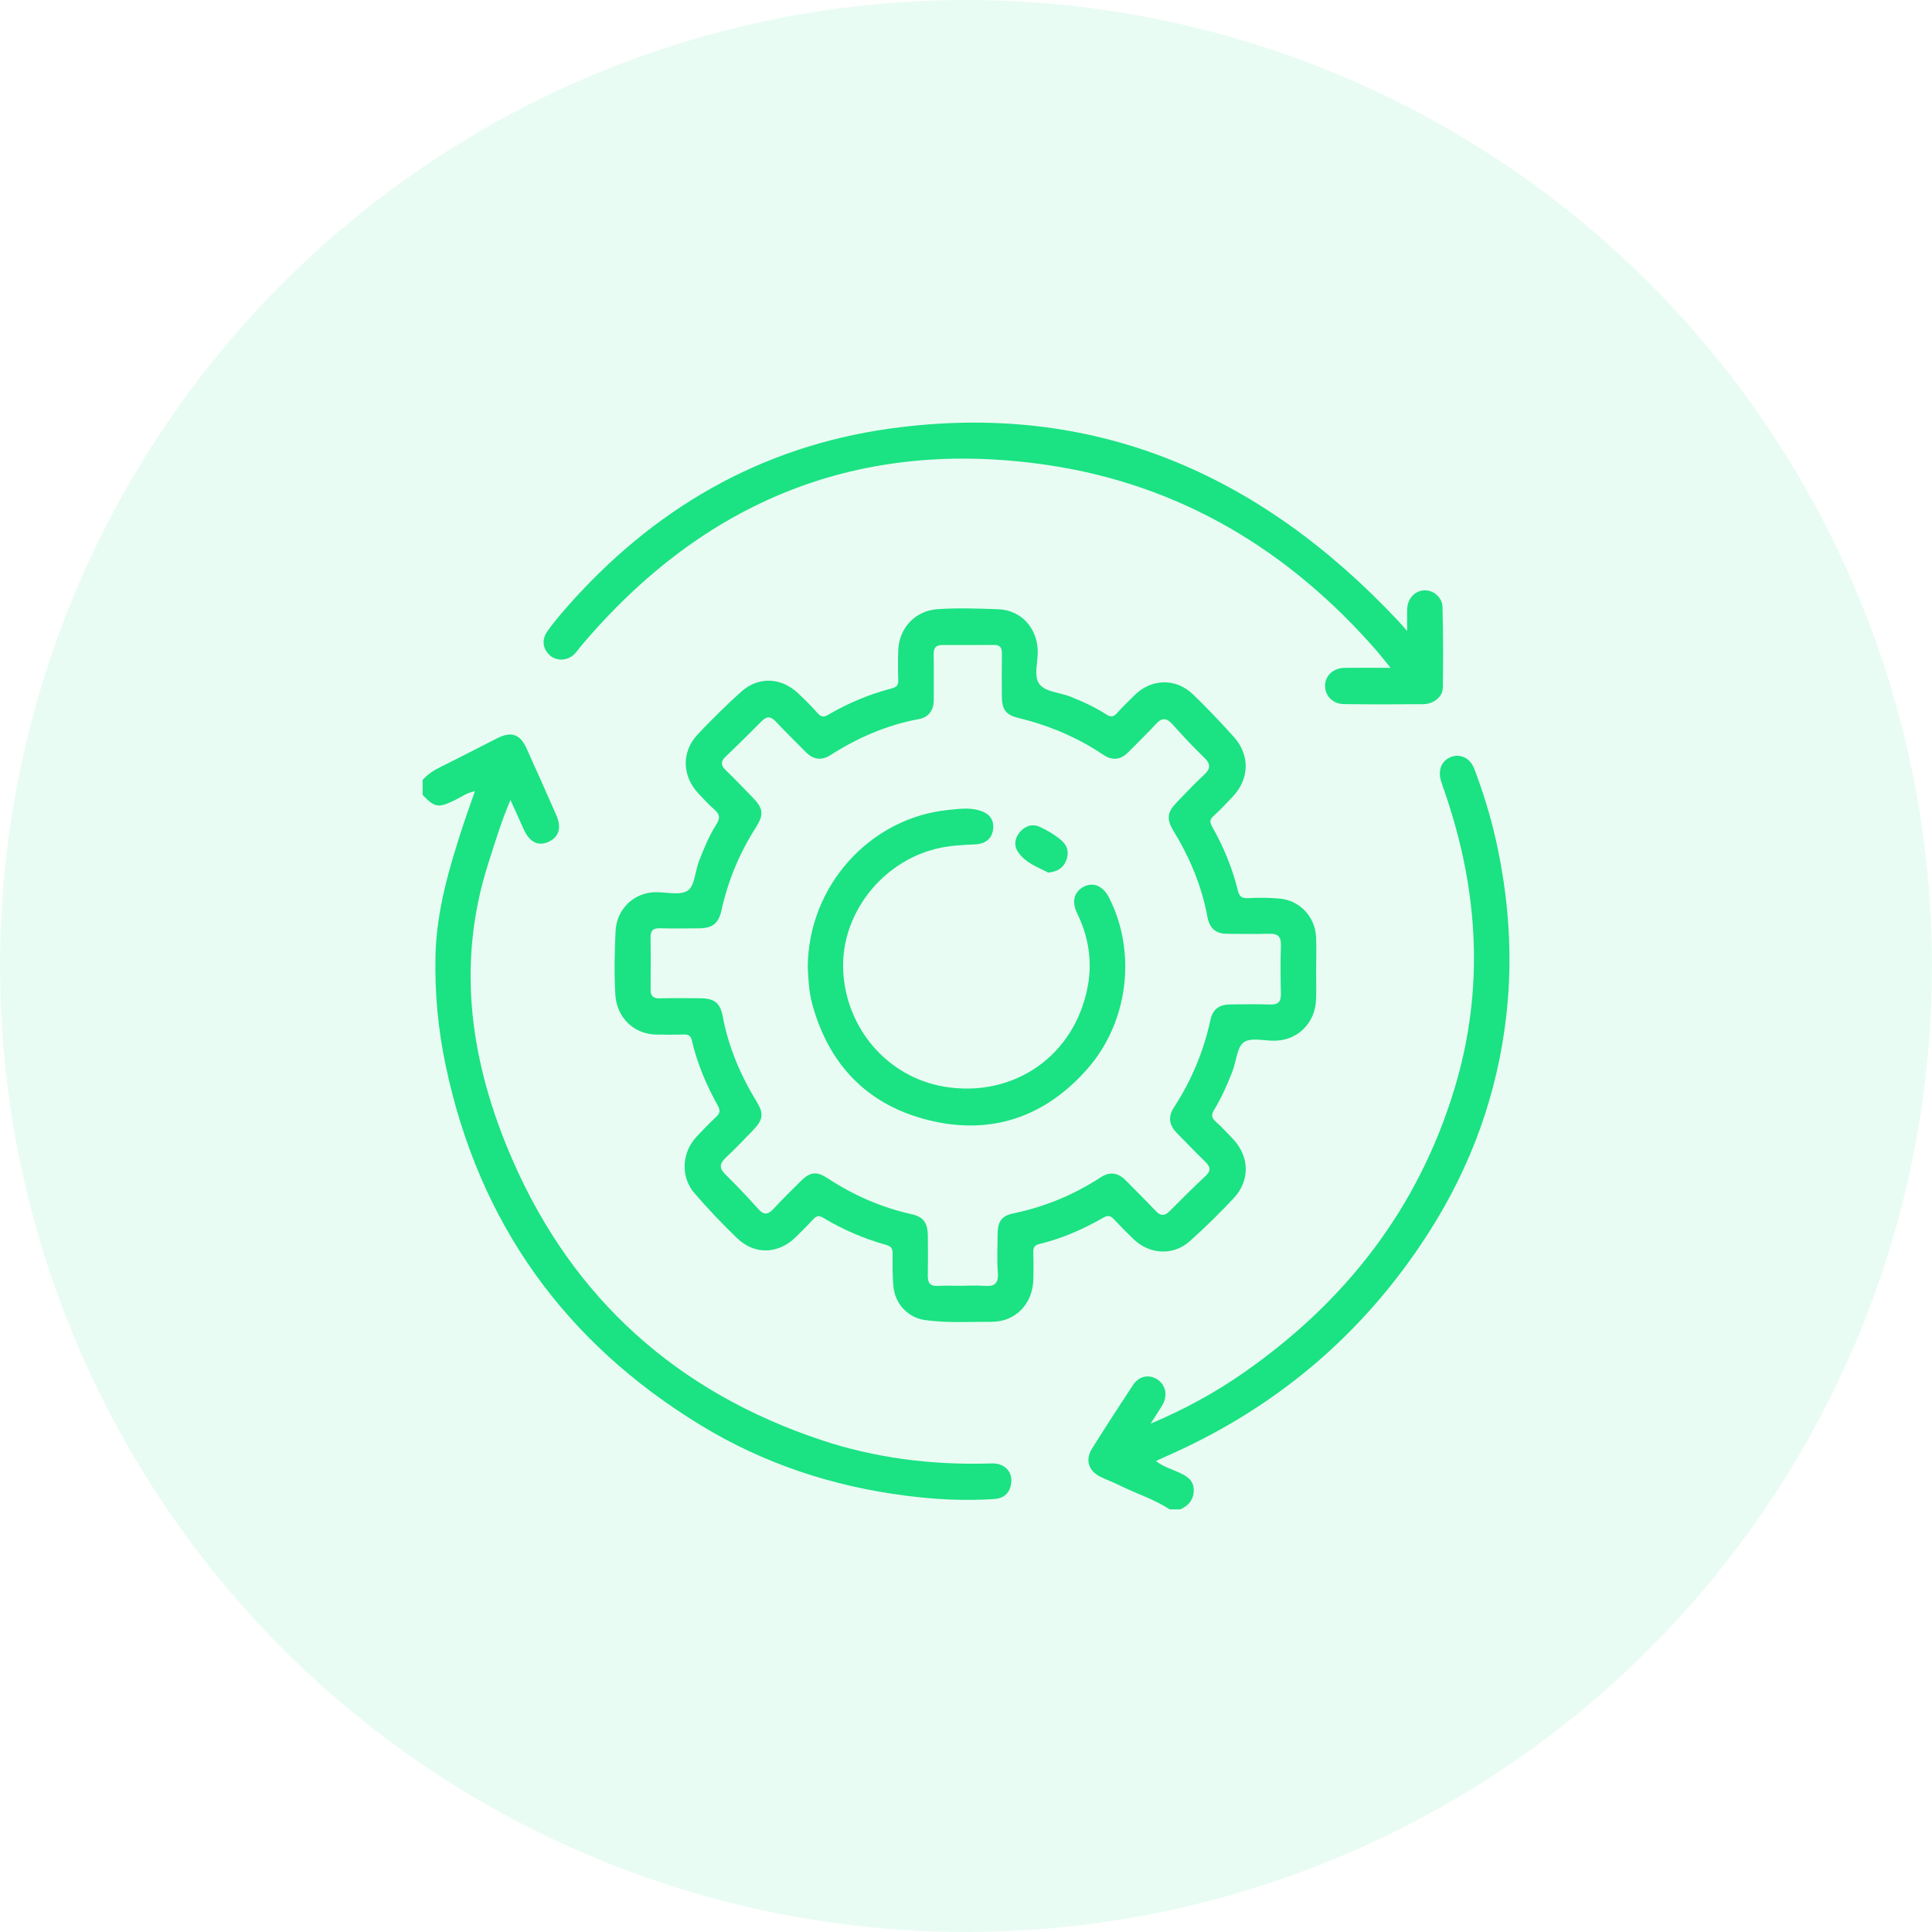
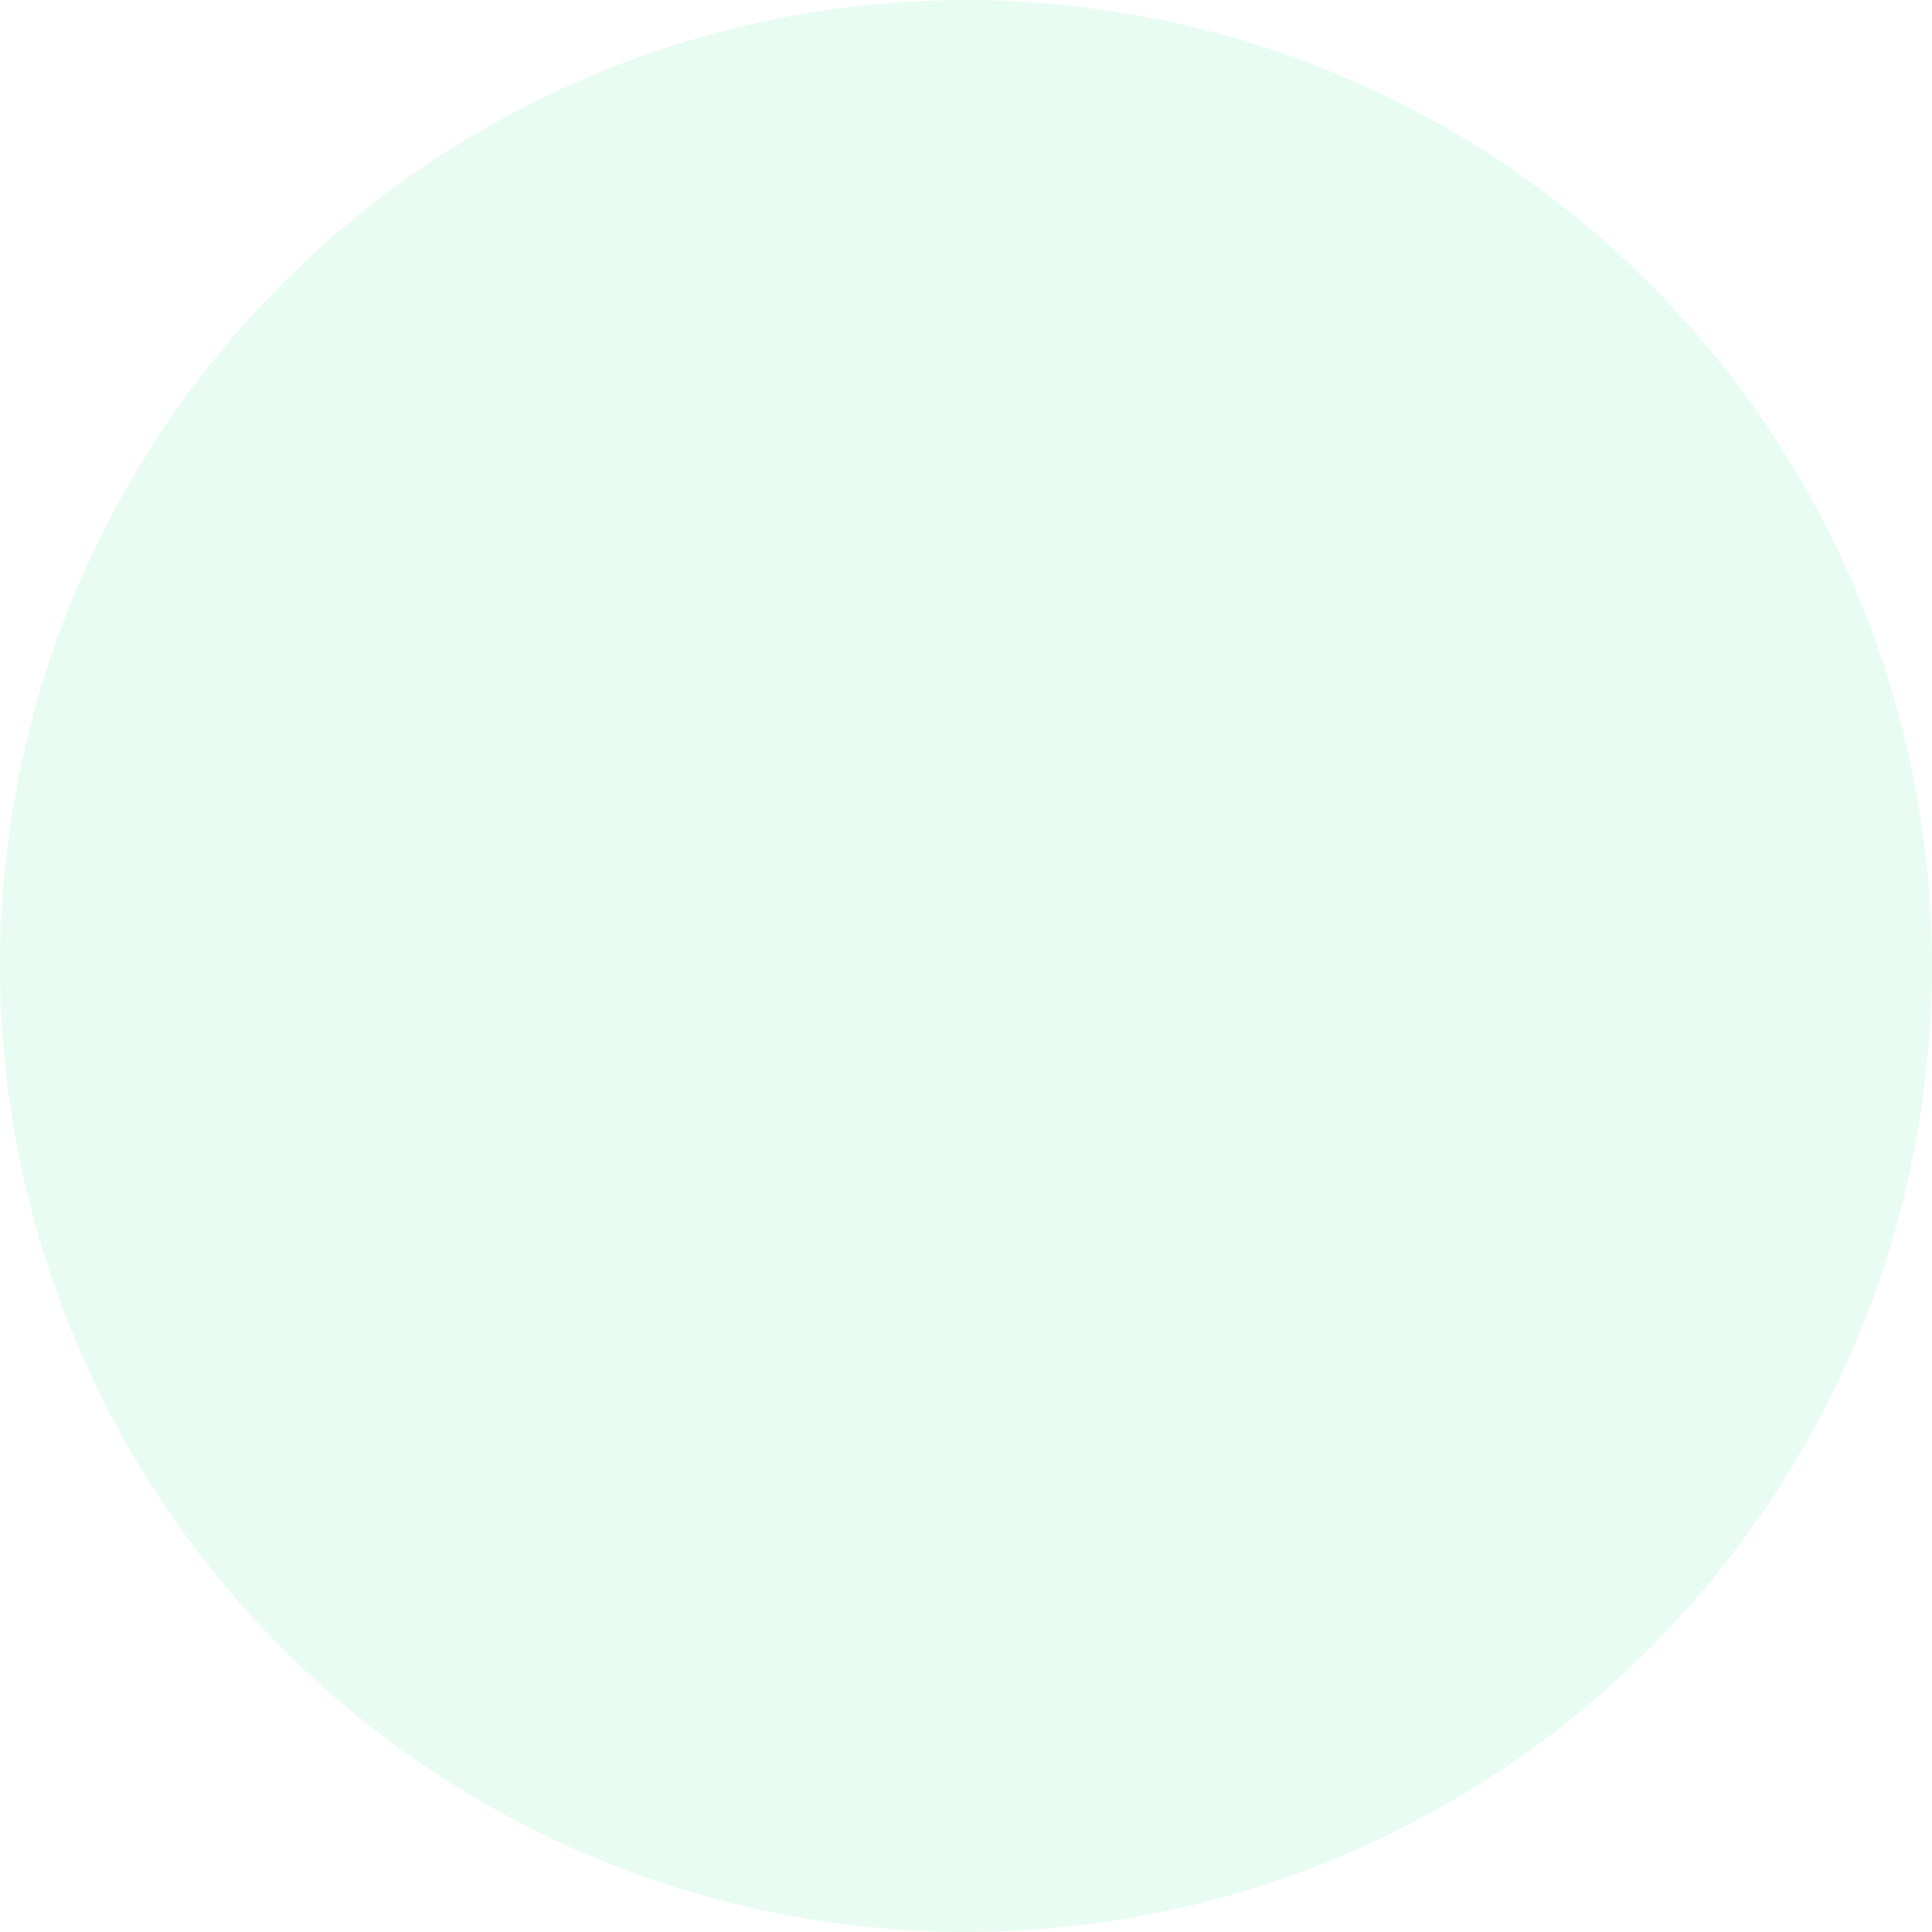
<svg xmlns="http://www.w3.org/2000/svg" width="64" height="64" viewBox="0 0 64 64" fill="none">
  <g opacity="0.1" filter="url(#filter0_b_11915_5237)">
    <circle cx="32" cy="32" r="32" fill="#1BE283" />
  </g>
  <g clip-path="url(#clip0_11915_5237)">
    <path d="M14.001 25.836C14.171 25.642 14.382 25.511 14.612 25.397C15.232 25.093 15.844 24.772 16.46 24.46C16.941 24.217 17.228 24.314 17.447 24.8C17.778 25.533 18.105 26.267 18.428 27.003C18.608 27.415 18.52 27.718 18.185 27.88C17.841 28.045 17.549 27.908 17.355 27.485C17.212 27.174 17.073 26.862 16.91 26.501C16.605 27.208 16.399 27.905 16.177 28.595C15.09 31.98 15.601 35.258 16.972 38.411C18.993 43.058 22.47 46.127 27.209 47.705C28.977 48.294 30.807 48.525 32.668 48.483C32.82 48.479 32.982 48.464 33.12 48.514C33.39 48.61 33.532 48.833 33.497 49.126C33.459 49.449 33.266 49.635 32.937 49.657C31.952 49.724 30.969 49.671 29.993 49.545C27.581 49.236 25.305 48.488 23.215 47.214C18.734 44.484 15.879 40.548 14.771 35.333C14.516 34.13 14.399 32.912 14.425 31.683C14.458 30.143 14.895 28.691 15.371 27.247C15.482 26.912 15.604 26.58 15.732 26.213C15.475 26.252 15.29 26.396 15.091 26.494C14.52 26.772 14.416 26.763 14 26.336V25.836H14.001Z" fill="#1BE283" />
-     <path d="M38.745 50C38.238 49.663 37.656 49.487 37.117 49.219C36.898 49.109 36.666 49.025 36.446 48.917C36.063 48.729 35.943 48.359 36.167 47.999C36.612 47.287 37.068 46.582 37.531 45.882C37.728 45.583 38.052 45.518 38.327 45.688C38.61 45.863 38.692 46.213 38.513 46.529C38.404 46.72 38.28 46.901 38.117 47.16C39.262 46.677 40.271 46.121 41.221 45.457C44.563 43.119 46.97 40.052 48.177 36.081C49.186 32.761 48.976 29.469 47.852 26.216C47.813 26.104 47.773 25.993 47.738 25.88C47.625 25.521 47.75 25.204 48.051 25.081C48.368 24.952 48.702 25.107 48.84 25.472C49.124 26.225 49.364 26.994 49.542 27.779C49.976 29.696 50.12 31.636 49.904 33.592C49.615 36.207 48.745 38.617 47.334 40.822C45.154 44.232 42.198 46.699 38.526 48.289C38.454 48.321 38.384 48.356 38.292 48.4C38.531 48.587 38.805 48.662 39.055 48.778C39.315 48.898 39.54 49.028 39.544 49.357C39.547 49.678 39.372 49.877 39.096 50.001H38.745L38.745 50Z" fill="#1BE283" />
-     <path d="M43.597 32.096C43.597 32.442 43.611 32.788 43.594 33.132C43.558 33.902 42.985 34.46 42.231 34.475C41.88 34.482 41.443 34.358 41.204 34.526C40.973 34.69 40.955 35.156 40.828 35.483C40.657 35.924 40.468 36.36 40.22 36.763C40.12 36.925 40.132 37.029 40.273 37.155C40.467 37.327 40.642 37.521 40.823 37.707C41.389 38.29 41.425 39.091 40.872 39.687C40.406 40.188 39.914 40.668 39.405 41.123C38.866 41.603 38.083 41.558 37.555 41.054C37.333 40.842 37.118 40.623 36.909 40.398C36.798 40.276 36.709 40.245 36.551 40.336C35.879 40.722 35.175 41.032 34.42 41.212C34.266 41.249 34.223 41.338 34.228 41.494C34.24 41.791 34.238 42.089 34.231 42.388C34.21 43.195 33.638 43.788 32.852 43.786C32.115 43.785 31.375 43.83 30.642 43.729C30.091 43.653 29.658 43.205 29.599 42.641C29.56 42.276 29.567 41.904 29.57 41.535C29.572 41.368 29.527 41.286 29.356 41.239C28.622 41.035 27.924 40.733 27.269 40.341C27.125 40.255 27.044 40.277 26.94 40.39C26.756 40.59 26.563 40.781 26.37 40.972C25.795 41.545 25.006 41.581 24.422 41.02C23.929 40.547 23.456 40.047 23.008 39.53C22.536 38.986 22.582 38.177 23.078 37.65C23.289 37.426 23.503 37.206 23.726 36.995C23.847 36.88 23.869 36.79 23.781 36.632C23.402 35.949 23.096 35.232 22.918 34.465C22.882 34.309 22.799 34.263 22.646 34.269C22.341 34.281 22.037 34.276 21.732 34.271C20.995 34.258 20.427 33.705 20.384 32.952C20.344 32.25 20.357 31.546 20.391 30.844C20.427 30.109 21.004 29.562 21.72 29.555C22.082 29.551 22.526 29.671 22.782 29.502C23.011 29.35 23.025 28.872 23.149 28.543C23.314 28.112 23.492 27.684 23.738 27.295C23.869 27.088 23.833 26.966 23.665 26.819C23.479 26.656 23.312 26.47 23.141 26.291C22.596 25.721 22.567 24.909 23.104 24.337C23.565 23.846 24.046 23.372 24.544 22.922C25.121 22.4 25.879 22.433 26.446 22.972C26.668 23.183 26.887 23.4 27.091 23.63C27.209 23.764 27.301 23.759 27.445 23.673C28.104 23.286 28.806 22.996 29.543 22.803C29.713 22.759 29.763 22.687 29.756 22.517C29.744 22.196 29.745 21.873 29.755 21.552C29.778 20.799 30.322 20.23 31.058 20.179C31.725 20.133 32.393 20.158 33.06 20.181C33.806 20.208 34.34 20.77 34.376 21.531C34.393 21.921 34.224 22.403 34.442 22.674C34.642 22.924 35.115 22.941 35.461 23.078C35.874 23.241 36.278 23.429 36.654 23.67C36.802 23.765 36.892 23.747 37.006 23.619C37.186 23.415 37.383 23.228 37.576 23.036C38.138 22.476 38.951 22.451 39.524 23.006C39.99 23.457 40.44 23.928 40.873 24.412C41.417 25.019 41.389 25.811 40.828 26.399C40.624 26.613 40.423 26.831 40.203 27.028C40.069 27.148 40.073 27.241 40.157 27.39C40.53 28.051 40.821 28.748 41.003 29.489C41.048 29.675 41.12 29.765 41.334 29.752C41.683 29.732 42.037 29.736 42.386 29.766C43.048 29.823 43.56 30.359 43.596 31.026C43.615 31.383 43.599 31.74 43.599 32.098L43.597 32.096ZM31.871 42.592C32.117 42.592 32.364 42.577 32.609 42.596C32.931 42.623 33.083 42.531 33.055 42.162C33.022 41.736 33.045 41.305 33.048 40.877C33.051 40.466 33.179 40.275 33.566 40.195C34.607 39.98 35.571 39.581 36.464 38.999C36.761 38.805 37.037 38.842 37.287 39.097C37.617 39.436 37.956 39.765 38.279 40.109C38.445 40.287 38.58 40.288 38.749 40.117C39.14 39.723 39.533 39.331 39.939 38.953C40.133 38.773 40.087 38.643 39.925 38.484C39.604 38.17 39.293 37.847 38.978 37.526C38.73 37.273 38.687 36.991 38.884 36.69C39.464 35.8 39.87 34.838 40.095 33.795C40.175 33.422 40.388 33.274 40.781 33.272C41.214 33.269 41.648 33.26 42.08 33.276C42.341 33.285 42.436 33.185 42.431 32.923C42.419 32.386 42.414 31.851 42.432 31.314C42.442 31.007 42.311 30.923 42.035 30.932C41.567 30.945 41.097 30.938 40.629 30.933C40.277 30.928 40.068 30.748 40.001 30.389C39.812 29.362 39.419 28.418 38.878 27.534C38.635 27.137 38.662 26.909 38.977 26.583C39.273 26.277 39.562 25.964 39.875 25.678C40.097 25.474 40.124 25.321 39.893 25.099C39.527 24.748 39.181 24.374 38.842 23.995C38.65 23.779 38.497 23.76 38.295 23.981C38 24.303 37.683 24.604 37.377 24.917C37.126 25.173 36.847 25.204 36.554 25.007C35.688 24.425 34.747 24.03 33.74 23.784C33.309 23.678 33.189 23.505 33.187 23.051C33.185 22.587 33.182 22.122 33.189 21.658C33.192 21.471 33.142 21.364 32.937 21.365C32.364 21.369 31.79 21.367 31.215 21.367C31.012 21.367 30.924 21.455 30.929 21.672C30.941 22.172 30.929 22.672 30.933 23.172C30.936 23.521 30.768 23.759 30.446 23.819C29.386 24.015 28.419 24.434 27.512 25.013C27.214 25.203 26.939 25.167 26.689 24.91C26.359 24.572 26.018 24.244 25.696 23.899C25.526 23.717 25.392 23.726 25.226 23.895C24.835 24.29 24.441 24.681 24.039 25.062C23.872 25.221 23.87 25.346 24.034 25.506C24.339 25.802 24.633 26.109 24.93 26.414C25.288 26.781 25.311 26.982 25.035 27.416C24.498 28.26 24.117 29.17 23.9 30.153C23.804 30.589 23.607 30.747 23.159 30.752C22.725 30.757 22.292 30.761 21.859 30.75C21.63 30.743 21.546 30.832 21.55 31.063C21.559 31.635 21.556 32.207 21.552 32.778C21.551 32.986 21.63 33.077 21.845 33.071C22.29 33.059 22.735 33.066 23.18 33.068C23.658 33.07 23.856 33.212 23.943 33.674C24.134 34.69 24.529 35.618 25.064 36.492C25.309 36.894 25.28 37.093 24.947 37.439C24.651 37.745 24.359 38.055 24.048 38.344C23.842 38.537 23.812 38.688 24.026 38.9C24.404 39.273 24.77 39.66 25.125 40.056C25.307 40.258 25.443 40.236 25.616 40.052C25.915 39.733 26.224 39.424 26.535 39.118C26.839 38.819 27.052 38.793 27.41 39.028C28.271 39.593 29.195 39.998 30.198 40.222C30.591 40.309 30.731 40.507 30.736 40.934C30.741 41.375 30.743 41.816 30.735 42.256C30.73 42.494 30.812 42.609 31.061 42.597C31.329 42.583 31.599 42.594 31.869 42.594L31.871 42.592Z" fill="#1BE283" />
-     <path d="M46.613 20.901C46.613 20.608 46.608 20.399 46.614 20.19C46.624 19.84 46.849 19.584 47.159 19.556C47.458 19.531 47.775 19.771 47.784 20.106C47.809 20.999 47.81 21.893 47.795 22.786C47.79 23.084 47.488 23.323 47.152 23.326C46.273 23.334 45.395 23.336 44.516 23.324C44.154 23.32 43.897 23.053 43.894 22.726C43.891 22.387 44.162 22.129 44.543 22.123C45.023 22.117 45.503 22.122 46.064 22.122C45.894 21.913 45.764 21.743 45.624 21.582C42.701 18.217 39.08 16.054 34.712 15.406C28.483 14.482 23.31 16.569 19.22 21.433C19.159 21.505 19.109 21.587 19.043 21.654C18.815 21.89 18.45 21.914 18.219 21.713C17.98 21.505 17.934 21.19 18.131 20.912C18.316 20.651 18.522 20.406 18.731 20.166C21.61 16.868 25.177 14.797 29.476 14.198C36.18 13.265 41.715 15.666 46.313 20.564C46.395 20.65 46.471 20.74 46.613 20.901Z" fill="#1BE283" />
    <path d="M26.758 32.046C26.768 29.357 28.808 27.09 31.422 26.829C31.749 26.797 32.071 26.749 32.398 26.834C32.758 26.926 32.928 27.128 32.9 27.451C32.874 27.759 32.661 27.959 32.295 27.972C31.861 27.989 31.432 28.012 31.009 28.117C29.19 28.566 27.86 30.293 27.931 32.121C28.006 34.066 29.409 35.687 31.286 35.998C33.59 36.381 35.622 34.961 36.038 32.646C36.186 31.821 36.054 31.015 35.682 30.255C35.497 29.876 35.576 29.561 35.873 29.388C36.192 29.203 36.536 29.338 36.734 29.726C37.653 31.519 37.391 33.837 36.036 35.391C34.617 37.017 32.813 37.62 30.745 37.103C28.752 36.605 27.456 35.29 26.905 33.253C26.795 32.847 26.776 32.433 26.758 32.045V32.046Z" fill="#1BE283" />
-     <path d="M34.728 28.907C34.381 28.728 33.961 28.585 33.714 28.207C33.577 27.997 33.62 27.743 33.796 27.55C33.977 27.352 34.2 27.277 34.459 27.398C34.713 27.517 34.955 27.661 35.167 27.845C35.373 28.023 35.422 28.257 35.314 28.518C35.212 28.763 35.022 28.873 34.727 28.907H34.728Z" fill="#1BE283" />
  </g>
  <defs>
    <filter id="filter0_b_11915_5237" x="-4" y="-4" width="72" height="72" filterUnits="userSpaceOnUse" color-interpolation-filters="sRGB">
      <feGaussianBlur in="BackgroundImageFix" stdDeviation="2" />
    </filter>
    <clipPath id="clip0_11915_5237">
-       <rect width="36" height="36" fill="white" transform="translate(14 14)" />
-     </clipPath>
+       </clipPath>
  </defs>
</svg>